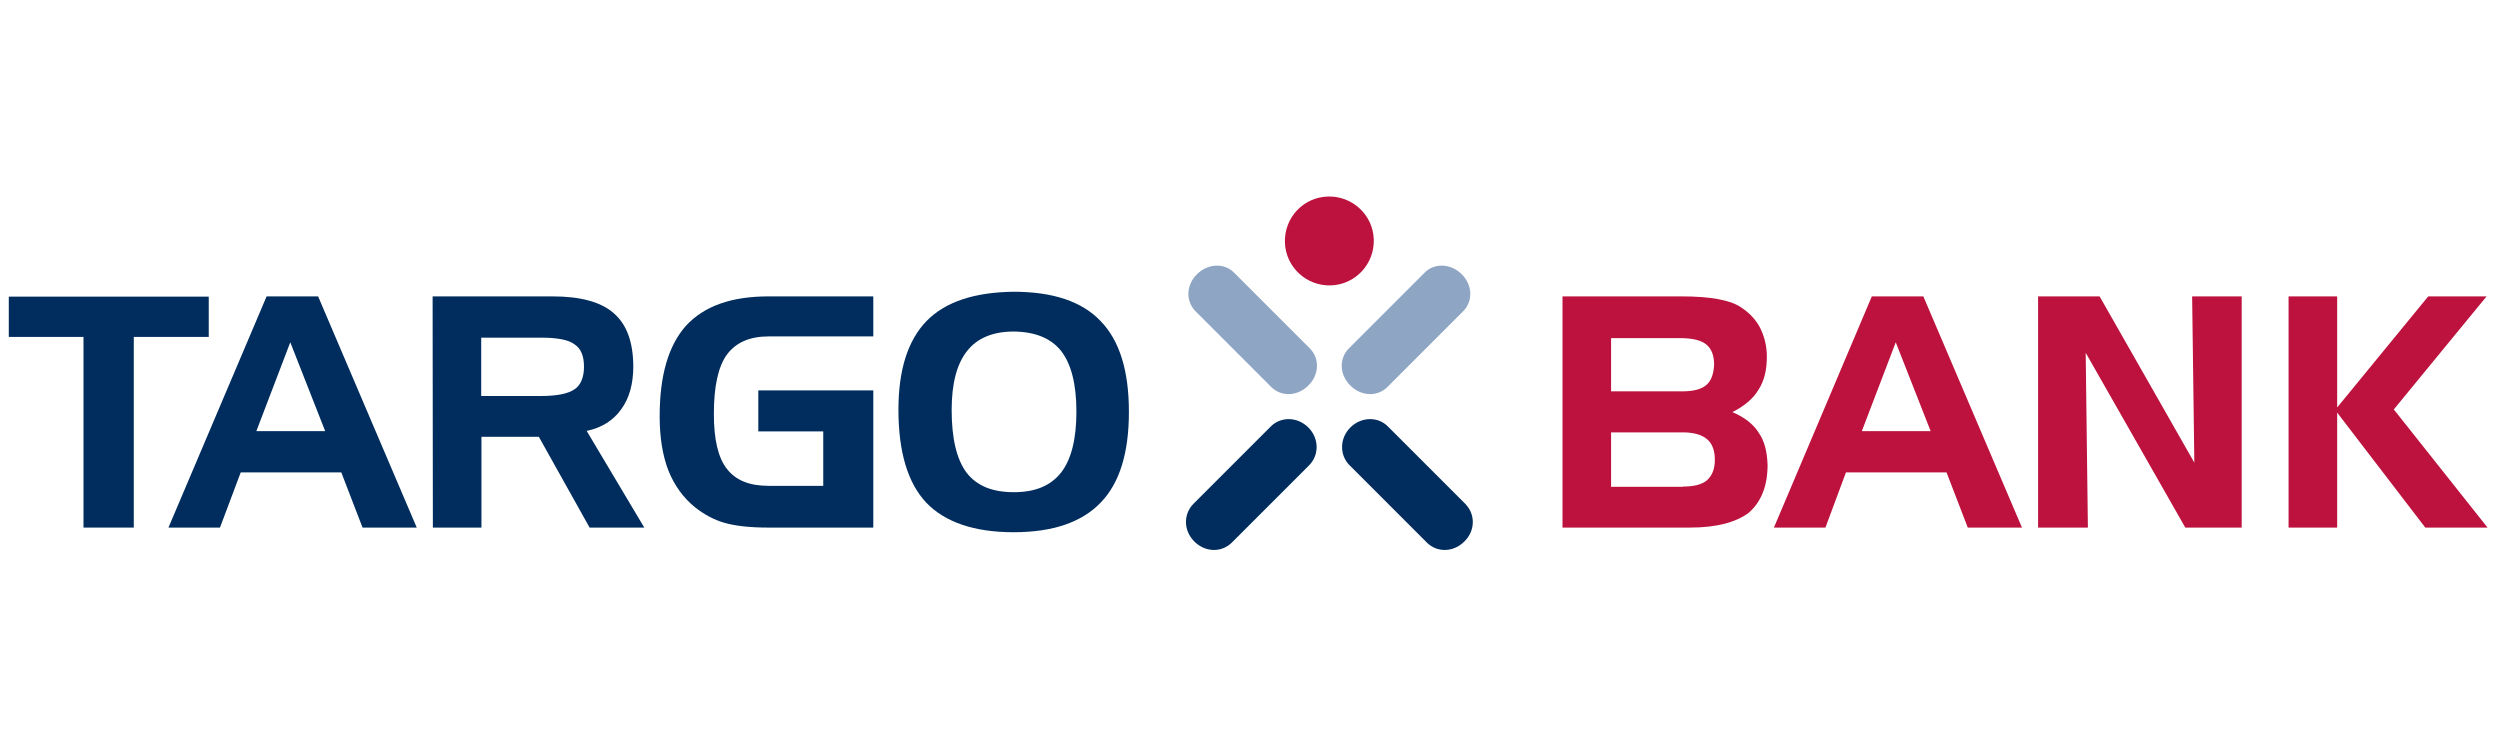
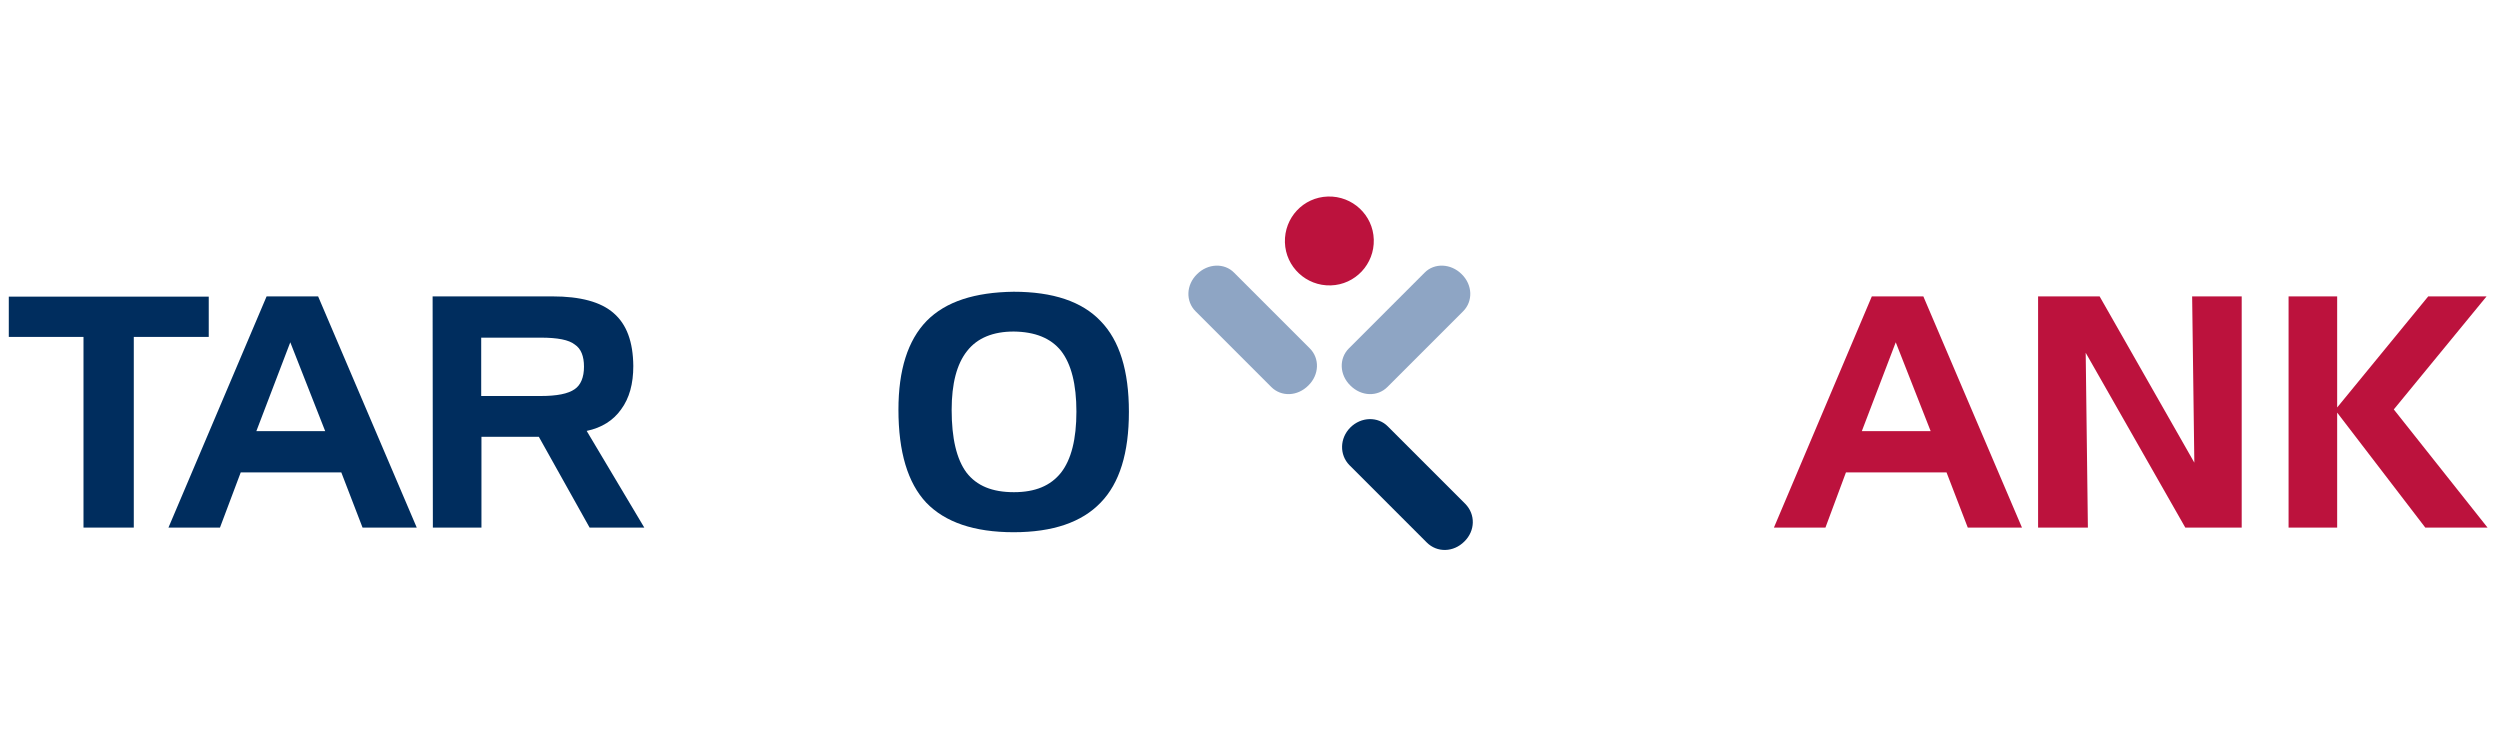
<svg xmlns="http://www.w3.org/2000/svg" width="1000" height="300" preserveAspectRatio="xMinYMid meet" viewBox="0 0 1000 300">
  <svg preserveAspectRatio="xMinYMid meet" viewBox="206 320 1024 154" enable-background="new 206 320 1024 154">
    <path fill="#002D5E" d="M240.2 381.4h-30.6v-16.5h81.9v16.5h-30.7v78.1h-20.6" />
-     <path fill="#002D5E" d="M324.9 383.6L311 420h28.2l-14.3-36.4zm-9.7-18.8h21.1l40.4 94.7h-22.2l-8.7-22.6h-41.2l-8.5 22.6H275" />
+     <path fill="#002D5E" d="M324.9 383.6L311 420h28.2zm-9.7-18.8h21.1l40.4 94.7h-22.2l-8.7-22.6h-41.2l-8.5 22.6H275" />
    <path fill="#002D5E" d="M427.5 381.7h-24.4v23.9h24.4c6.6 0 11.2-.9 13.9-2.8 2.5-1.7 3.8-4.9 3.8-9.2 0-4.3-1.2-7.4-3.8-9.1-2.4-1.9-7-2.8-13.9-2.8zm-44.3-16.9h49.1c11.3 0 19.8 2.2 25.1 6.9 5.3 4.6 7.9 11.7 8 21.6 0 7.3-1.6 13.2-5 17.8-3.2 4.5-7.9 7.5-14.1 8.8l23.6 39.6h-22.4l-20.8-37.2h-23.5v37.2h-19.9" />
-     <path fill="#002D5E" d="M516.6 420.1v-16.8h47.1v56.2h-42.9c-7.8 0-13.8-.7-18.2-2-4.2-1.2-8.2-3.4-11.9-6.3-4.7-3.8-8.4-8.8-10.9-15-2.4-6.2-3.6-13.6-3.6-22.3 0-16.8 3.6-29 10.8-37.1 7.4-8 18.5-12 33.8-12h42.9v16.4h-42.9c-7.8 0-13.4 2.5-17.1 7.5-3.6 5-5.3 13.1-5.3 24.3 0 10.3 1.7 17.8 5.3 22.4 3.6 4.7 9.2 7 17.1 7h22.4v-22.3" />
    <path fill="#002D5E" d="M621.2 379.2c-8.4 0-14.9 2.6-19.1 8-4.2 5.3-6.3 13.3-6.3 24.1 0 11.6 2 20.2 6.1 25.7 4.2 5.4 10.5 8 19.4 8 8.7 0 15-2.6 19.3-8 4.2-5.4 6.3-13.7 6.3-25 0-11.2-2.1-19.5-6.3-24.9-4.2-5.2-10.6-7.8-19.4-7.9zm-47.2 32c0-16.2 3.8-28.4 11.6-36.4 7.8-7.9 19.7-11.7 35.6-11.9 16.1 0 28 4 35.6 12 7.8 8 11.6 20.4 11.6 37.2 0 16.8-3.8 29.2-11.6 37.2-7.7 8-19.5 12.1-35.6 12.1-16.2 0-28.1-4.1-35.8-12.1-7.6-8.1-11.4-20.8-11.4-38.1" />
-     <path fill="#BC123D" d="M895.3 442.7c4.5 0 7.8-.8 9.9-2.6 2.1-1.9 3.2-4.6 3.2-8.4 0-3.8-1.1-6.7-3.2-8.4-2.1-1.8-5.4-2.8-9.9-2.8h-29.4v22.3h29.4zm-29.4-60.9v21.9H895c4.5 0 7.8-.8 9.9-2.6 2.1-1.8 3-4.6 3.2-8.3 0-3.7-1-6.5-3.2-8.3-2.1-1.7-5.4-2.5-9.9-2.6h-29.1zm32.2 77.7H846v-94.7h48.7c6.1 0 11.1.4 14.9 1.1 3.8.7 7 1.7 9.4 3.3 3.4 2.2 6.1 5 7.9 8.4 1.8 3.6 2.8 7.5 2.8 11.9 0 5.3-1 9.8-3.4 13.5-2.2 3.7-5.8 6.7-10.7 9.2 4.9 2.1 8.6 4.9 10.8 8.5 2.4 3.4 3.4 7.8 3.6 13.1 0 8.8-2.7 15.3-7.8 19.7-5.3 3.9-13.2 6-24.1 6" />
    <path fill="#BC123D" d="M982.5 383.6L968.6 420h28.2l-14.3-36.4zm-9.8-18.8h21.1l40.4 94.7H1012l-8.7-22.6h-41.2l-8.4 22.6h-21.1" />
    <path fill="#BC123D" d="M1040.8 364.8h25.2l38.8 68.1-.9-68.1h20.3v94.7h-23.1l-40.8-71.6.9 71.6h-20.4" />
    <path fill="#BC123D" d="M1143.4 364.8h19.9v45.5l37.3-45.5h23.9l-38 46.3 38.4 48.4h-25.5l-36.1-47.1v47.1h-19.9" />
    <path fill="#BC123D" d="M732.3 342.7c-.3-10.1 7.5-18.5 17.6-18.8 10.1-.3 18.5 7.6 18.8 17.6.3 10.1-7.6 18.5-17.6 18.8-10.1.3-18.5-7.6-18.8-17.6" />
    <path fill="#8EA5C4" d="M741.9 401.3c-4.5 4.5-11.1 4.7-15.2.6l-31-31c-4.1-4.1-3.9-10.8.6-15.2 4.4-4.4 11.2-4.7 15.2-.6l31 31c4.1 4.1 3.9 10.8-.6 15.2" />
    <path fill="#8EA5C4" d="M759.1 401.3c4.5 4.5 11.1 4.7 15.2.6l31-31c4.1-4.1 3.9-10.8-.6-15.2-4.4-4.4-11.2-4.7-15.2-.6l-31 31c-4.1 4.1-3.9 10.8.6 15.2" />
-     <path fill="#002D5E" d="M695.2 465.2c4.5 4.5 11.2 4.6 15.4.4l31.7-31.7c4.1-4.2 4-11-.4-15.4s-11.2-4.6-15.4-.4l-31.7 31.7c-4.2 4.3-4 11 .4 15.4" />
    <path fill="#002D5E" d="M805.8 465.2c-4.5 4.5-11.2 4.6-15.4.4l-31.7-31.7c-4.1-4.2-4-11 .4-15.4s11.3-4.6 15.4-.4l31.7 31.7c4.2 4.3 4.1 11-.4 15.4" />
  </svg>
</svg>